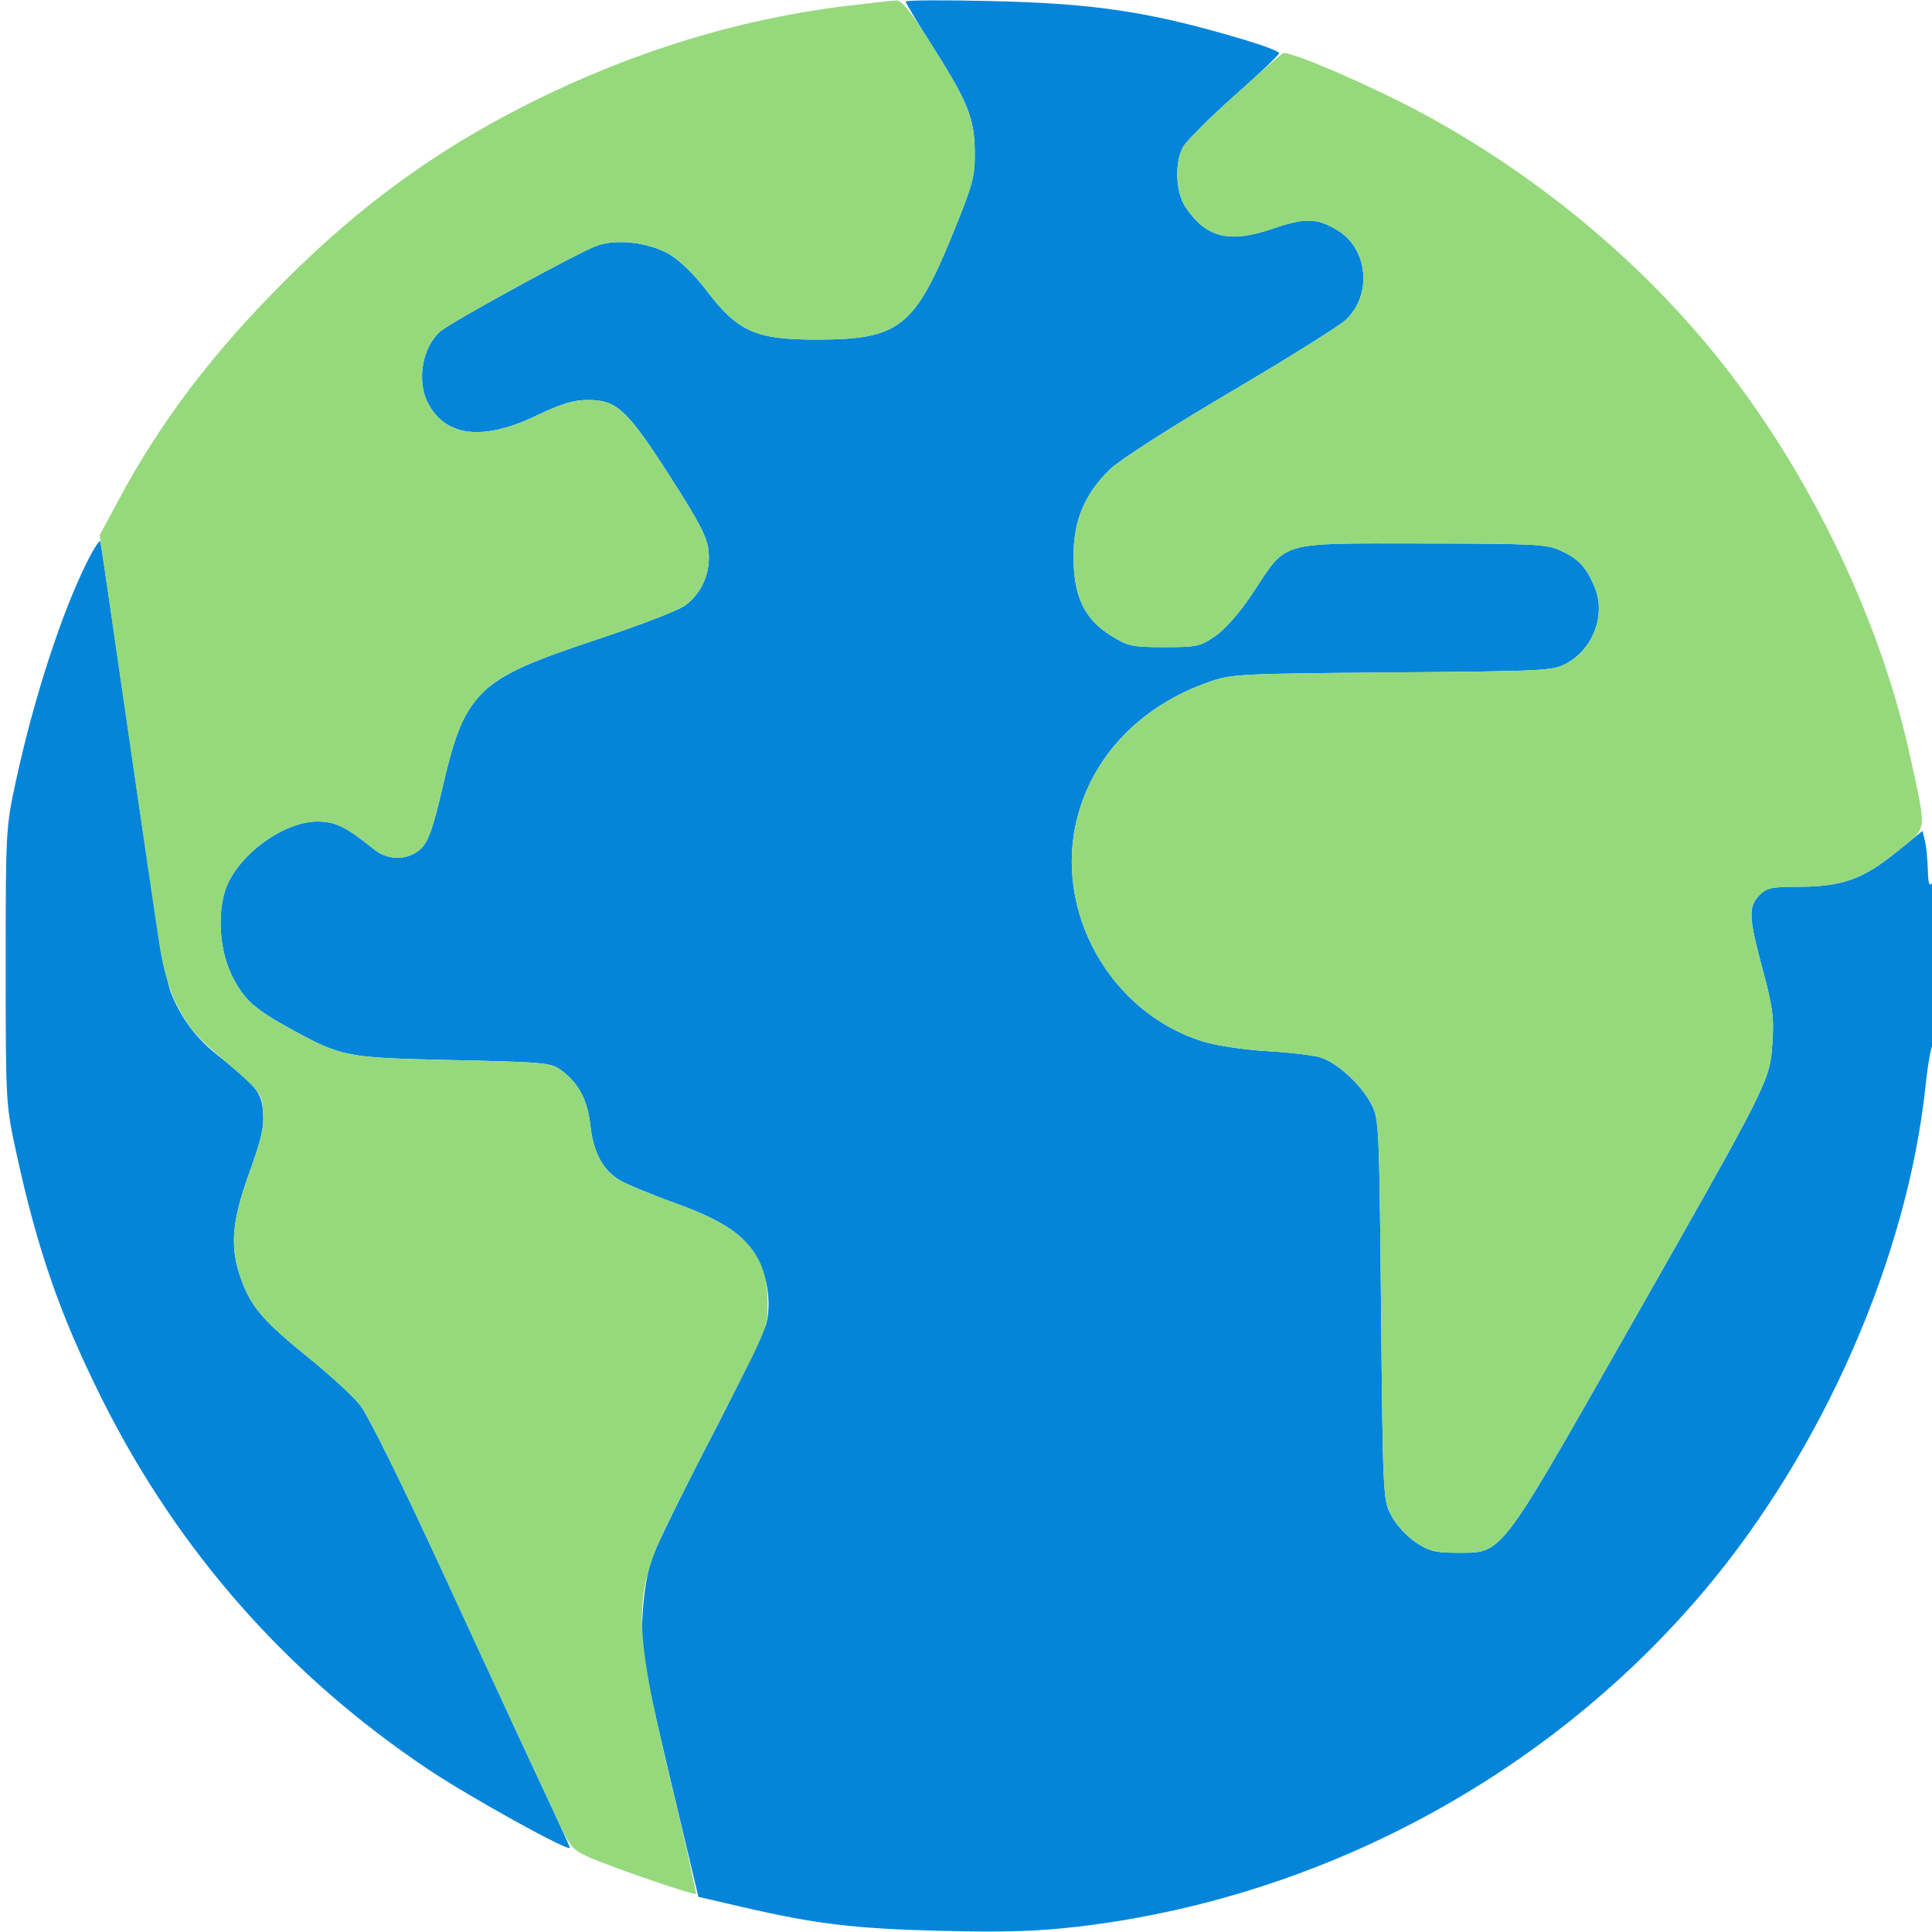
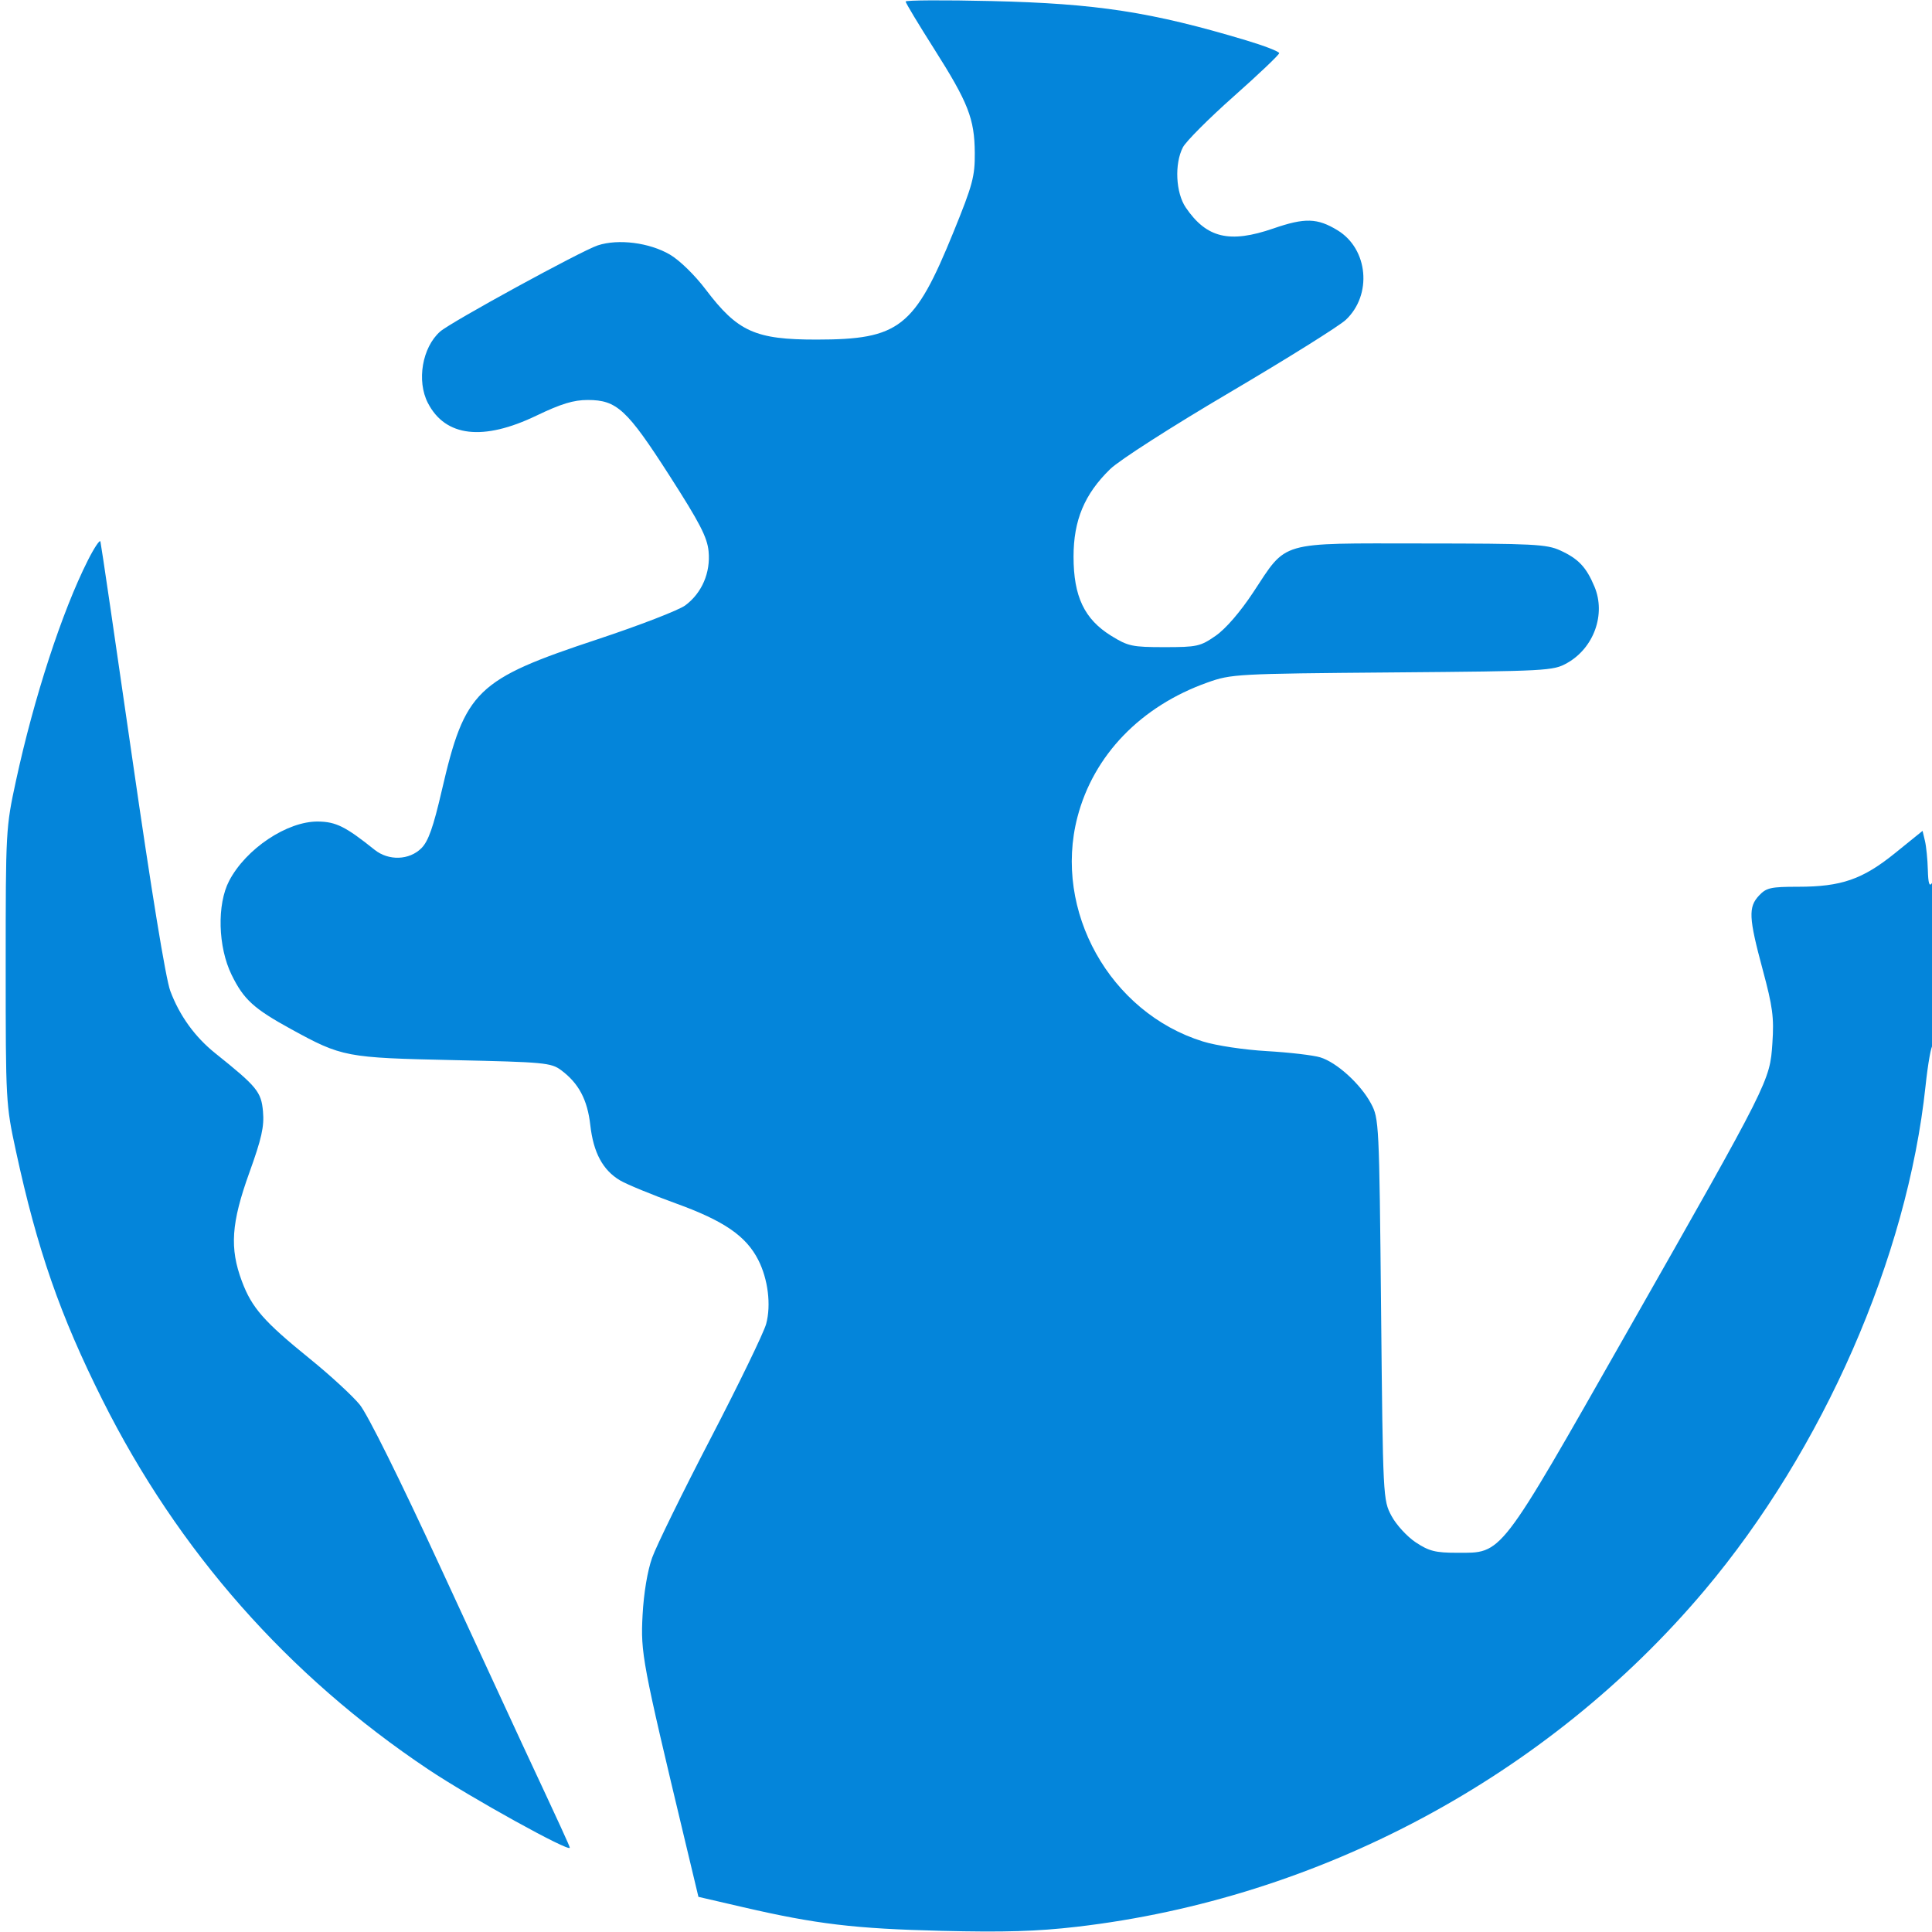
<svg xmlns="http://www.w3.org/2000/svg" width="512" height="512" viewBox="0 0 512 512" version="1.1">
  <path d="M 240 0.401 C 240 0.761, 243.364 6.355, 247.475 12.832 C 256.594 27.198, 258.262 31.449, 258.327 40.500 C 258.372 46.769, 257.783 48.961, 252.681 61.500 C 242.380 86.819, 238.351 89.983, 216.399 89.994 C 200.139 90.003, 195.481 87.897, 187.011 76.707 C 184.134 72.908, 180.096 68.968, 177.544 67.473 C 172.116 64.292, 163.844 63.236, 158.406 65.031 C 154.007 66.483, 119.483 85.357, 116.648 87.860 C 111.889 92.061, 110.367 100.942, 113.402 106.810 C 118.037 115.773, 128.024 116.934, 142.147 110.152 C 148.702 107.005, 151.994 106, 155.749 106 C 163.459 106, 166.157 108.494, 177.413 126.037 C 185.460 138.576, 187.421 142.371, 187.782 146.109 C 188.329 151.768, 186.008 157.152, 181.609 160.429 C 179.899 161.703, 169.449 165.744, 158.386 169.410 C 126.157 180.090, 123.223 182.939, 117.071 209.526 C 114.825 219.230, 113.515 222.940, 111.684 224.771 C 108.464 227.990, 102.978 228.174, 99.254 225.188 C 91.613 219.060, 89.026 217.769, 84.277 217.715 C 76.116 217.622, 65.178 224.921, 60.727 233.432 C 57.465 239.670, 57.757 250.939, 61.373 258.330 C 64.576 264.876, 67.237 267.305, 77.162 272.743 C 90.645 280.130, 91.642 280.320, 120.180 280.941 C 144.192 281.464, 146.043 281.636, 148.680 283.592 C 153.365 287.068, 155.676 291.416, 156.441 298.197 C 157.261 305.465, 159.751 310.095, 164.300 312.806 C 166.060 313.855, 172.746 316.612, 179.158 318.932 C 191.850 323.525, 197.706 327.544, 200.939 333.881 C 203.540 338.979, 204.391 345.835, 203.044 350.838 C 202.422 353.146, 195.823 366.757, 188.379 381.086 C 180.935 395.415, 173.934 409.695, 172.820 412.820 C 171.583 416.291, 170.599 422.194, 170.290 428 C 169.752 438.090, 170.178 440.355, 181.600 488.091 L 185.091 502.683 196.795 505.394 C 216.300 509.913, 226.510 511.133, 249.500 511.692 C 266.192 512.098, 274.846 511.838, 285.369 510.616 C 349.705 503.142, 410.194 470.731, 451.687 421.500 C 483.128 384.195, 505.455 333.267, 510.283 287.838 C 510.916 281.877, 511.787 277, 512.217 277 C 512.648 277, 512.993 266.988, 512.985 254.750 C 512.975 240.015, 512.642 233.007, 512 234 C 511.297 235.088, 510.994 234.127, 510.897 230.500 C 510.824 227.750, 510.479 224.305, 510.132 222.844 L 509.500 220.188 502.244 226.057 C 493.605 233.045, 487.975 235, 476.493 235 C 469.273 235, 468.102 235.263, 466.174 237.314 C 463.287 240.388, 463.422 243.188, 467.119 256.917 C 469.791 266.840, 470.162 269.634, 469.703 276.411 C 469.019 286.504, 469.122 286.300, 431.194 353 C 396.953 413.215, 398.275 411.500, 386.091 411.500 C 380.415 411.500, 378.699 411.067, 375.197 408.749 C 372.910 407.236, 370.018 404.086, 368.770 401.749 C 366.517 397.532, 366.496 397.120, 366 347 C 365.510 297.523, 365.456 296.418, 363.322 292.432 C 360.564 287.278, 354.261 281.547, 349.881 280.209 C 348.021 279.641, 341.664 278.898, 335.754 278.557 C 329.656 278.205, 322.303 277.096, 318.754 275.992 C 294.131 268.333, 279.065 241.368, 285.533 216.535 C 289.812 200.108, 302.342 187.141, 320 180.866 C 326.331 178.617, 327.606 178.547, 369 178.201 C 410.200 177.857, 411.616 177.780, 415.299 175.711 C 422.401 171.720, 425.608 162.785, 422.558 155.485 C 420.389 150.294, 418.310 148.090, 413.500 145.881 C 409.882 144.219, 406.388 144.042, 376.898 144.022 C 338.534 143.996, 341.199 143.225, 332.107 156.988 C 328.656 162.212, 324.833 166.634, 322.164 168.488 C 318.105 171.307, 317.237 171.500, 308.585 171.500 C 300.055 171.500, 298.968 171.268, 294.476 168.491 C 287.370 164.098, 284.500 158.064, 284.500 147.521 C 284.500 137.870, 287.397 130.944, 294.204 124.318 C 296.639 121.947, 310.412 113.117, 326 103.932 C 341.125 95.019, 354.920 86.392, 356.655 84.760 C 363.697 78.135, 362.594 66.003, 354.500 61.051 C 349.120 57.760, 345.812 57.663, 337.442 60.552 C 325.855 64.551, 319.751 63.092, 314.250 55.010 C 311.578 51.084, 311.208 43.432, 313.478 39.042 C 314.292 37.469, 320.367 31.384, 326.978 25.519 C 333.590 19.654, 339 14.509, 339 14.085 C 339 13.662, 335.063 12.134, 330.250 10.691 C 305.169 3.170, 290.673 0.934, 262.750 0.279 C 250.238 -0.015, 240 0.040, 240 0.401 M 23.282 148.500 C 16.427 162.088, 8.993 184.893, 4.212 207 C 1.552 219.300, 1.508 220.084, 1.508 256 C 1.508 291.916, 1.552 292.700, 4.212 305 C 9.868 331.154, 15.925 348.583, 27.150 371 C 47.212 411.066, 76.292 444.039, 113.500 468.910 C 124.579 476.315, 151 490.937, 151 489.664 C 151 489.287, 148.695 484.267, 138.297 462 C 136.371 457.875, 126.697 436.950, 116.800 415.500 C 105.963 392.015, 97.420 374.803, 95.323 372.235 C 93.408 369.889, 87.471 364.431, 82.130 360.105 C 69.926 350.222, 66.736 346.584, 64.103 339.544 C 60.819 330.768, 61.274 324.106, 66.068 310.795 C 69.341 301.708, 70.051 298.535, 69.697 294.565 C 69.232 289.336, 68.143 288.006, 57.045 279.119 C 51.649 274.798, 47.577 269.159, 45.128 262.613 C 43.923 259.393, 40.117 236.102, 35.053 200.969 C 30.576 169.911, 26.778 144.050, 26.611 143.500 C 26.445 142.950, 24.947 145.200, 23.282 148.500" stroke="none" fill="#0485da" fill-rule="evenodd" />
-   <path d="M 224.258 1.576 C 195.883 5.014, 167.813 13.615, 140.634 27.201 C 115.891 39.568, 95.679 54.219, 75.451 74.449 C 56.217 93.684, 42.614 111.642, 31.305 132.728 L 26.418 141.838 33.627 191.669 C 37.592 219.076, 41.502 245.696, 42.317 250.824 C 44.291 263.250, 48.283 271.324, 55.598 277.685 C 70.078 290.276, 69.225 289.254, 69.697 294.565 C 70.051 298.535, 69.341 301.708, 66.068 310.795 C 61.274 324.106, 60.819 330.768, 64.103 339.544 C 66.736 346.584, 69.926 350.222, 82.130 360.105 C 87.471 364.431, 93.408 369.889, 95.323 372.235 C 97.423 374.807, 105.941 391.979, 116.785 415.500 C 126.675 436.950, 136.987 459.225, 139.701 465 C 142.415 470.775, 146.139 478.773, 147.977 482.773 C 150.984 489.320, 151.777 490.252, 155.909 492.096 C 162.048 494.836, 183.979 502.361, 184.426 501.881 C 184.621 501.671, 181.654 488.450, 177.833 472.500 C 167.491 429.332, 167.531 422.415, 178.244 400.987 C 181.135 395.205, 188 381.736, 193.500 371.055 C 203.267 352.088, 203.498 351.482, 203.425 345.067 C 203.276 331.991, 197.219 325.468, 179.158 318.932 C 172.746 316.612, 166.060 313.855, 164.300 312.806 C 159.751 310.095, 157.261 305.465, 156.441 298.197 C 155.676 291.416, 153.365 287.068, 148.680 283.592 C 146.043 281.636, 144.192 281.464, 120.180 280.941 C 91.642 280.320, 90.645 280.130, 77.162 272.743 C 67.237 267.305, 64.576 264.876, 61.373 258.330 C 57.757 250.939, 57.465 239.670, 60.727 233.432 C 65.178 224.921, 76.116 217.622, 84.277 217.715 C 89.026 217.769, 91.613 219.060, 99.254 225.188 C 102.978 228.174, 108.464 227.990, 111.684 224.771 C 113.515 222.940, 114.825 219.230, 117.071 209.526 C 120.404 195.122, 122.377 190.047, 126.572 185.082 C 131.450 179.310, 137.488 176.335, 158.386 169.410 C 169.449 165.744, 179.899 161.703, 181.609 160.429 C 186.008 157.152, 188.329 151.768, 187.782 146.109 C 187.421 142.371, 185.460 138.576, 177.413 126.037 C 166.157 108.494, 163.459 106, 155.749 106 C 151.994 106, 148.702 107.005, 142.147 110.152 C 128.024 116.934, 118.037 115.773, 113.402 106.810 C 110.367 100.942, 111.889 92.061, 116.648 87.860 C 119.483 85.357, 154.007 66.483, 158.406 65.031 C 163.844 63.236, 172.116 64.292, 177.544 67.473 C 180.096 68.968, 184.134 72.908, 187.011 76.707 C 195.481 87.897, 200.139 90.003, 216.399 89.994 C 238.351 89.983, 242.380 86.819, 252.681 61.500 C 257.783 48.961, 258.372 46.769, 258.327 40.500 C 258.262 31.445, 256.658 27.376, 247.244 12.376 C 241.395 3.057, 239.011 0.059, 237.500 0.126 C 236.400 0.175, 230.441 0.827, 224.258 1.576 M 327.146 25.305 C 320.352 31.462, 314.180 37.625, 313.432 39 C 311.222 43.060, 311.636 51.169, 314.250 55.010 C 319.751 63.092, 325.855 64.551, 337.442 60.552 C 345.812 57.663, 349.120 57.760, 354.500 61.051 C 362.594 66.003, 363.697 78.135, 356.655 84.760 C 354.920 86.392, 341.125 95.019, 326 103.932 C 310.412 113.117, 296.639 121.947, 294.204 124.318 C 287.397 130.944, 284.500 137.870, 284.500 147.521 C 284.500 158.064, 287.370 164.098, 294.476 168.491 C 298.968 171.268, 300.055 171.500, 308.585 171.500 C 317.237 171.500, 318.105 171.307, 322.164 168.488 C 324.833 166.634, 328.656 162.212, 332.107 156.988 C 341.199 143.225, 338.534 143.996, 376.898 144.022 C 406.388 144.042, 409.882 144.219, 413.500 145.881 C 418.310 148.090, 420.389 150.294, 422.558 155.485 C 425.608 162.785, 422.401 171.720, 415.299 175.711 C 411.616 177.780, 410.200 177.857, 369 178.201 C 327.606 178.547, 326.331 178.617, 320 180.866 C 302.342 187.141, 289.812 200.108, 285.533 216.535 C 279.065 241.368, 294.131 268.333, 318.754 275.992 C 322.303 277.096, 329.656 278.205, 335.754 278.557 C 341.664 278.898, 348.021 279.641, 349.881 280.209 C 354.261 281.547, 360.564 287.278, 363.322 292.432 C 365.456 296.418, 365.510 297.523, 366 347 C 366.496 397.120, 366.517 397.532, 368.770 401.749 C 370.018 404.086, 372.910 407.236, 375.197 408.749 C 378.699 411.067, 380.415 411.500, 386.091 411.500 C 398.275 411.500, 396.953 413.215, 431.194 353 C 469.122 286.300, 469.019 286.504, 469.703 276.411 C 470.162 269.634, 469.791 266.840, 467.119 256.917 C 463.358 242.950, 463.240 240.062, 466.314 237.174 C 468.293 235.316, 469.791 235, 476.633 235 C 488.006 235, 493.592 233.037, 502.415 225.939 C 511.005 219.029, 510.666 221.190, 506.331 201 C 498.087 162.601, 477.637 121.239, 451.697 90.500 C 431.450 66.507, 405.774 45.685, 377.500 30.330 C 364.341 23.183, 342.829 13.816, 340.124 14.055 C 339.781 14.085, 333.941 19.148, 327.146 25.305" stroke="none" fill="#95d97c" fill-rule="evenodd" />
</svg>